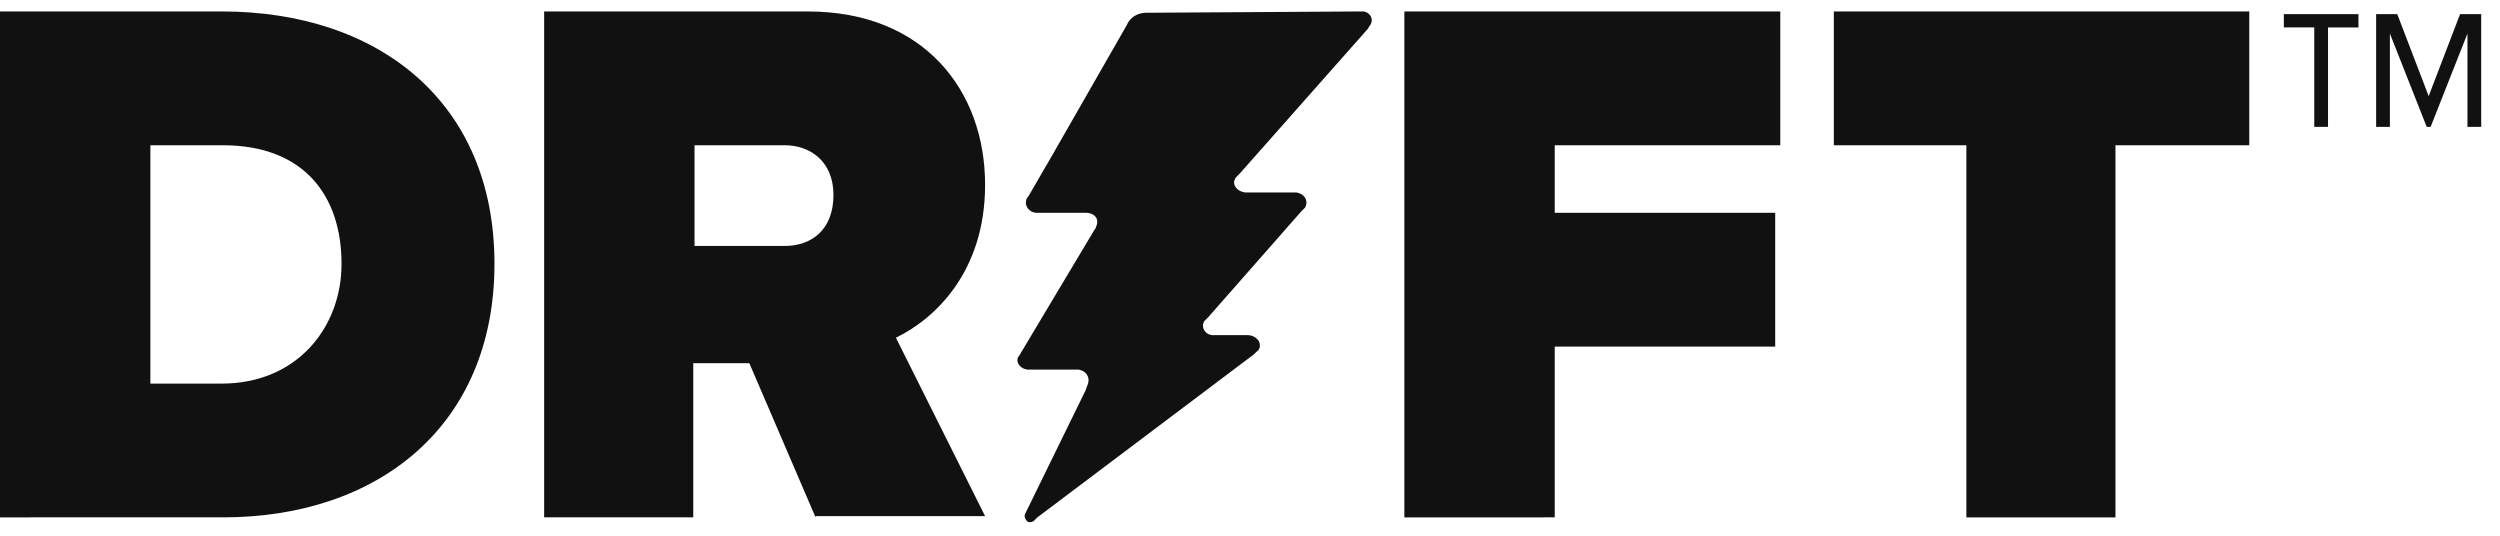
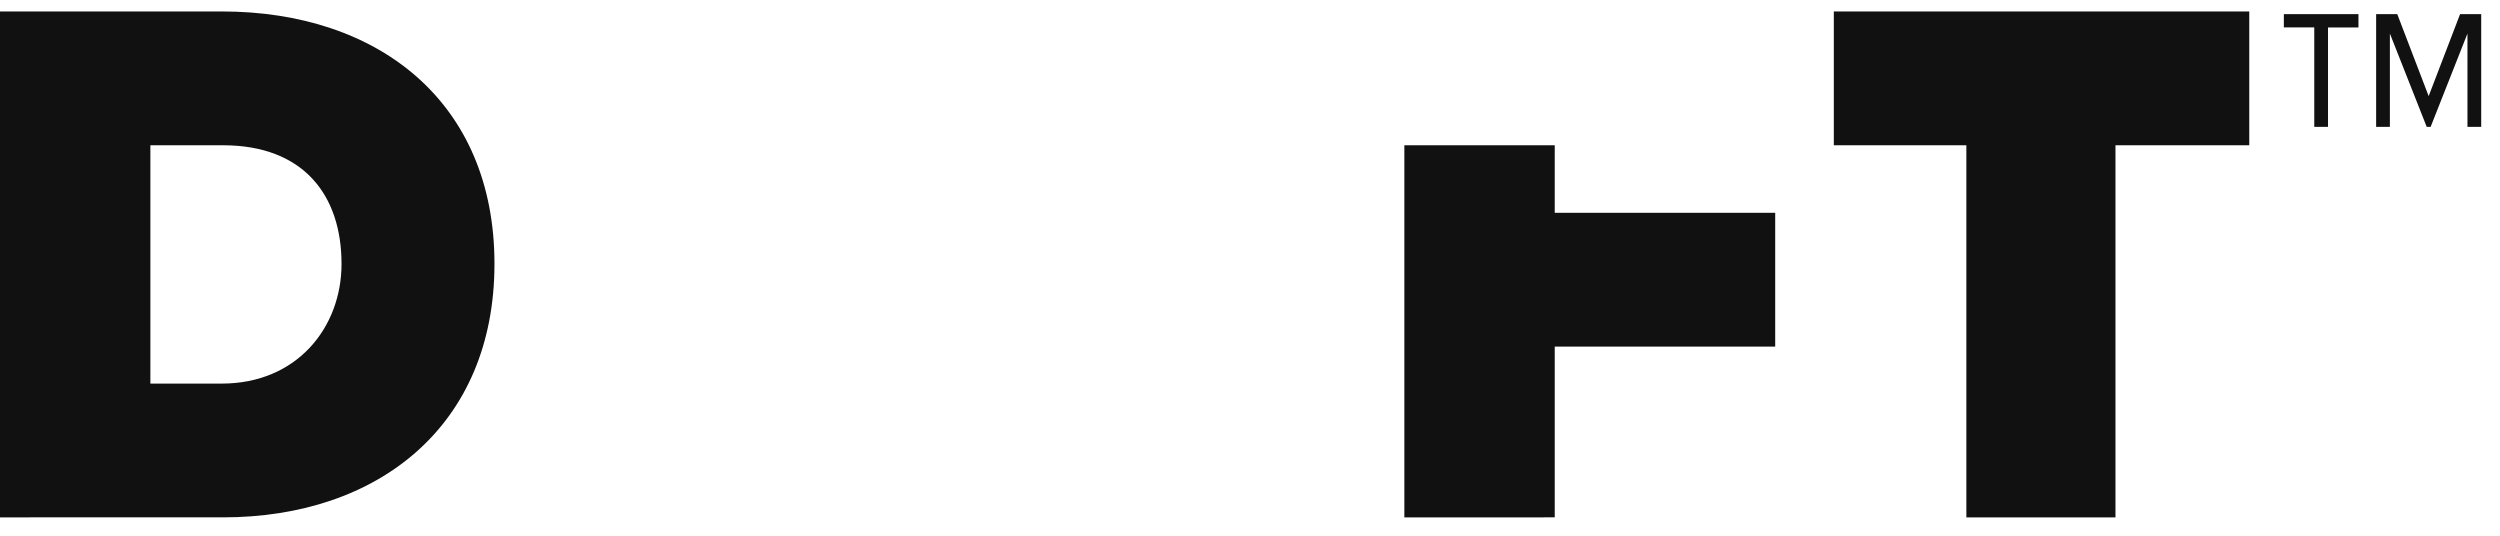
<svg xmlns="http://www.w3.org/2000/svg" width="112" height="24" viewBox="0 0 112 24" version="1.1">
  <g id="Page-1" stroke="none" stroke-width="1" fill="none" fill-rule="evenodd">
    <g id="drift-logo" fill="#111" fill-rule="nonzero">
-       <path d="M36.539 23.18l-2.969-6.91h-2.512v6.908h-6.68V.514h11.818c5.196 0 7.936 3.54 7.936 7.764 0 3.883-2.227 5.995-3.996 6.851l3.996 7.993h-7.593v.057zm.8-14.445c0-1.541-1.086-2.227-2.17-2.227h-4.054v4.51h4.054c1.141 0 2.17-.684 2.17-2.283z" id="Shape" />
-       <path id="Path" d="M62.915 23.18V.513h16.842v5.994H69.652v3.026h9.877v5.995h-9.877v7.65z" />
+       <path id="Path" d="M62.915 23.18V.513v5.994H69.652v3.026h9.877v5.995h-9.877v7.65z" />
      <path d="M0 23.18V.513h9.934c7.022 0 12.218 4.053 12.218 11.304 0 7.25-5.196 11.361-12.16 11.361H0zm15.3-11.362c0-3.083-1.712-5.31-5.309-5.31H6.737v10.677h3.197c3.368 0 5.367-2.512 5.367-5.367z" id="Shape" />
      <path id="Path" d="M88.093 23.18V6.507h-5.938V.514h18.612v5.994h-5.994V23.18z" />
      <path d="M107.067 5.684v-4.18l1.65 4.18h.175l1.65-4.18v4.18h.616V.632h-.946l-1.408 3.674-1.407-3.674h-.946v5.052h.616zm-2.772 0V1.23h1.364V.632h-3.343v.597h1.363v4.455h.616z" id="™" />
-       <path d="M60.803.514h.285c.343.057.457.4.286.628-.057.057-.057.114-.114.171l-5.71 6.451-.17.172c-.23.285 0 .628.399.685h2.283c.4.057.571.4.4.685l-.171.171-4.168 4.739-.171.171c-.171.286.057.628.4.628h1.541a.6.6 0 01.514.286c.057.17.057.342-.114.456l-.115.115-9.705 7.307-.171.172c-.115.057-.229.057-.286 0a.433.433 0 01-.114-.229c0-.057.057-.171.057-.171l2.683-5.48.057-.172c.172-.343 0-.685-.4-.742h-2.282c-.342-.057-.514-.343-.4-.571.058-.057.115-.172.115-.172l3.31-5.537s.058-.058.058-.115c.171-.342-.057-.628-.457-.628h-2.169a.5.5 0 01-.514-.4c0-.113 0-.228.114-.342l1.028-1.77 3.368-5.88.057-.114c.172-.286.457-.457.857-.457l9.42-.057z" id="Path" />
    </g>
  </g>
</svg>